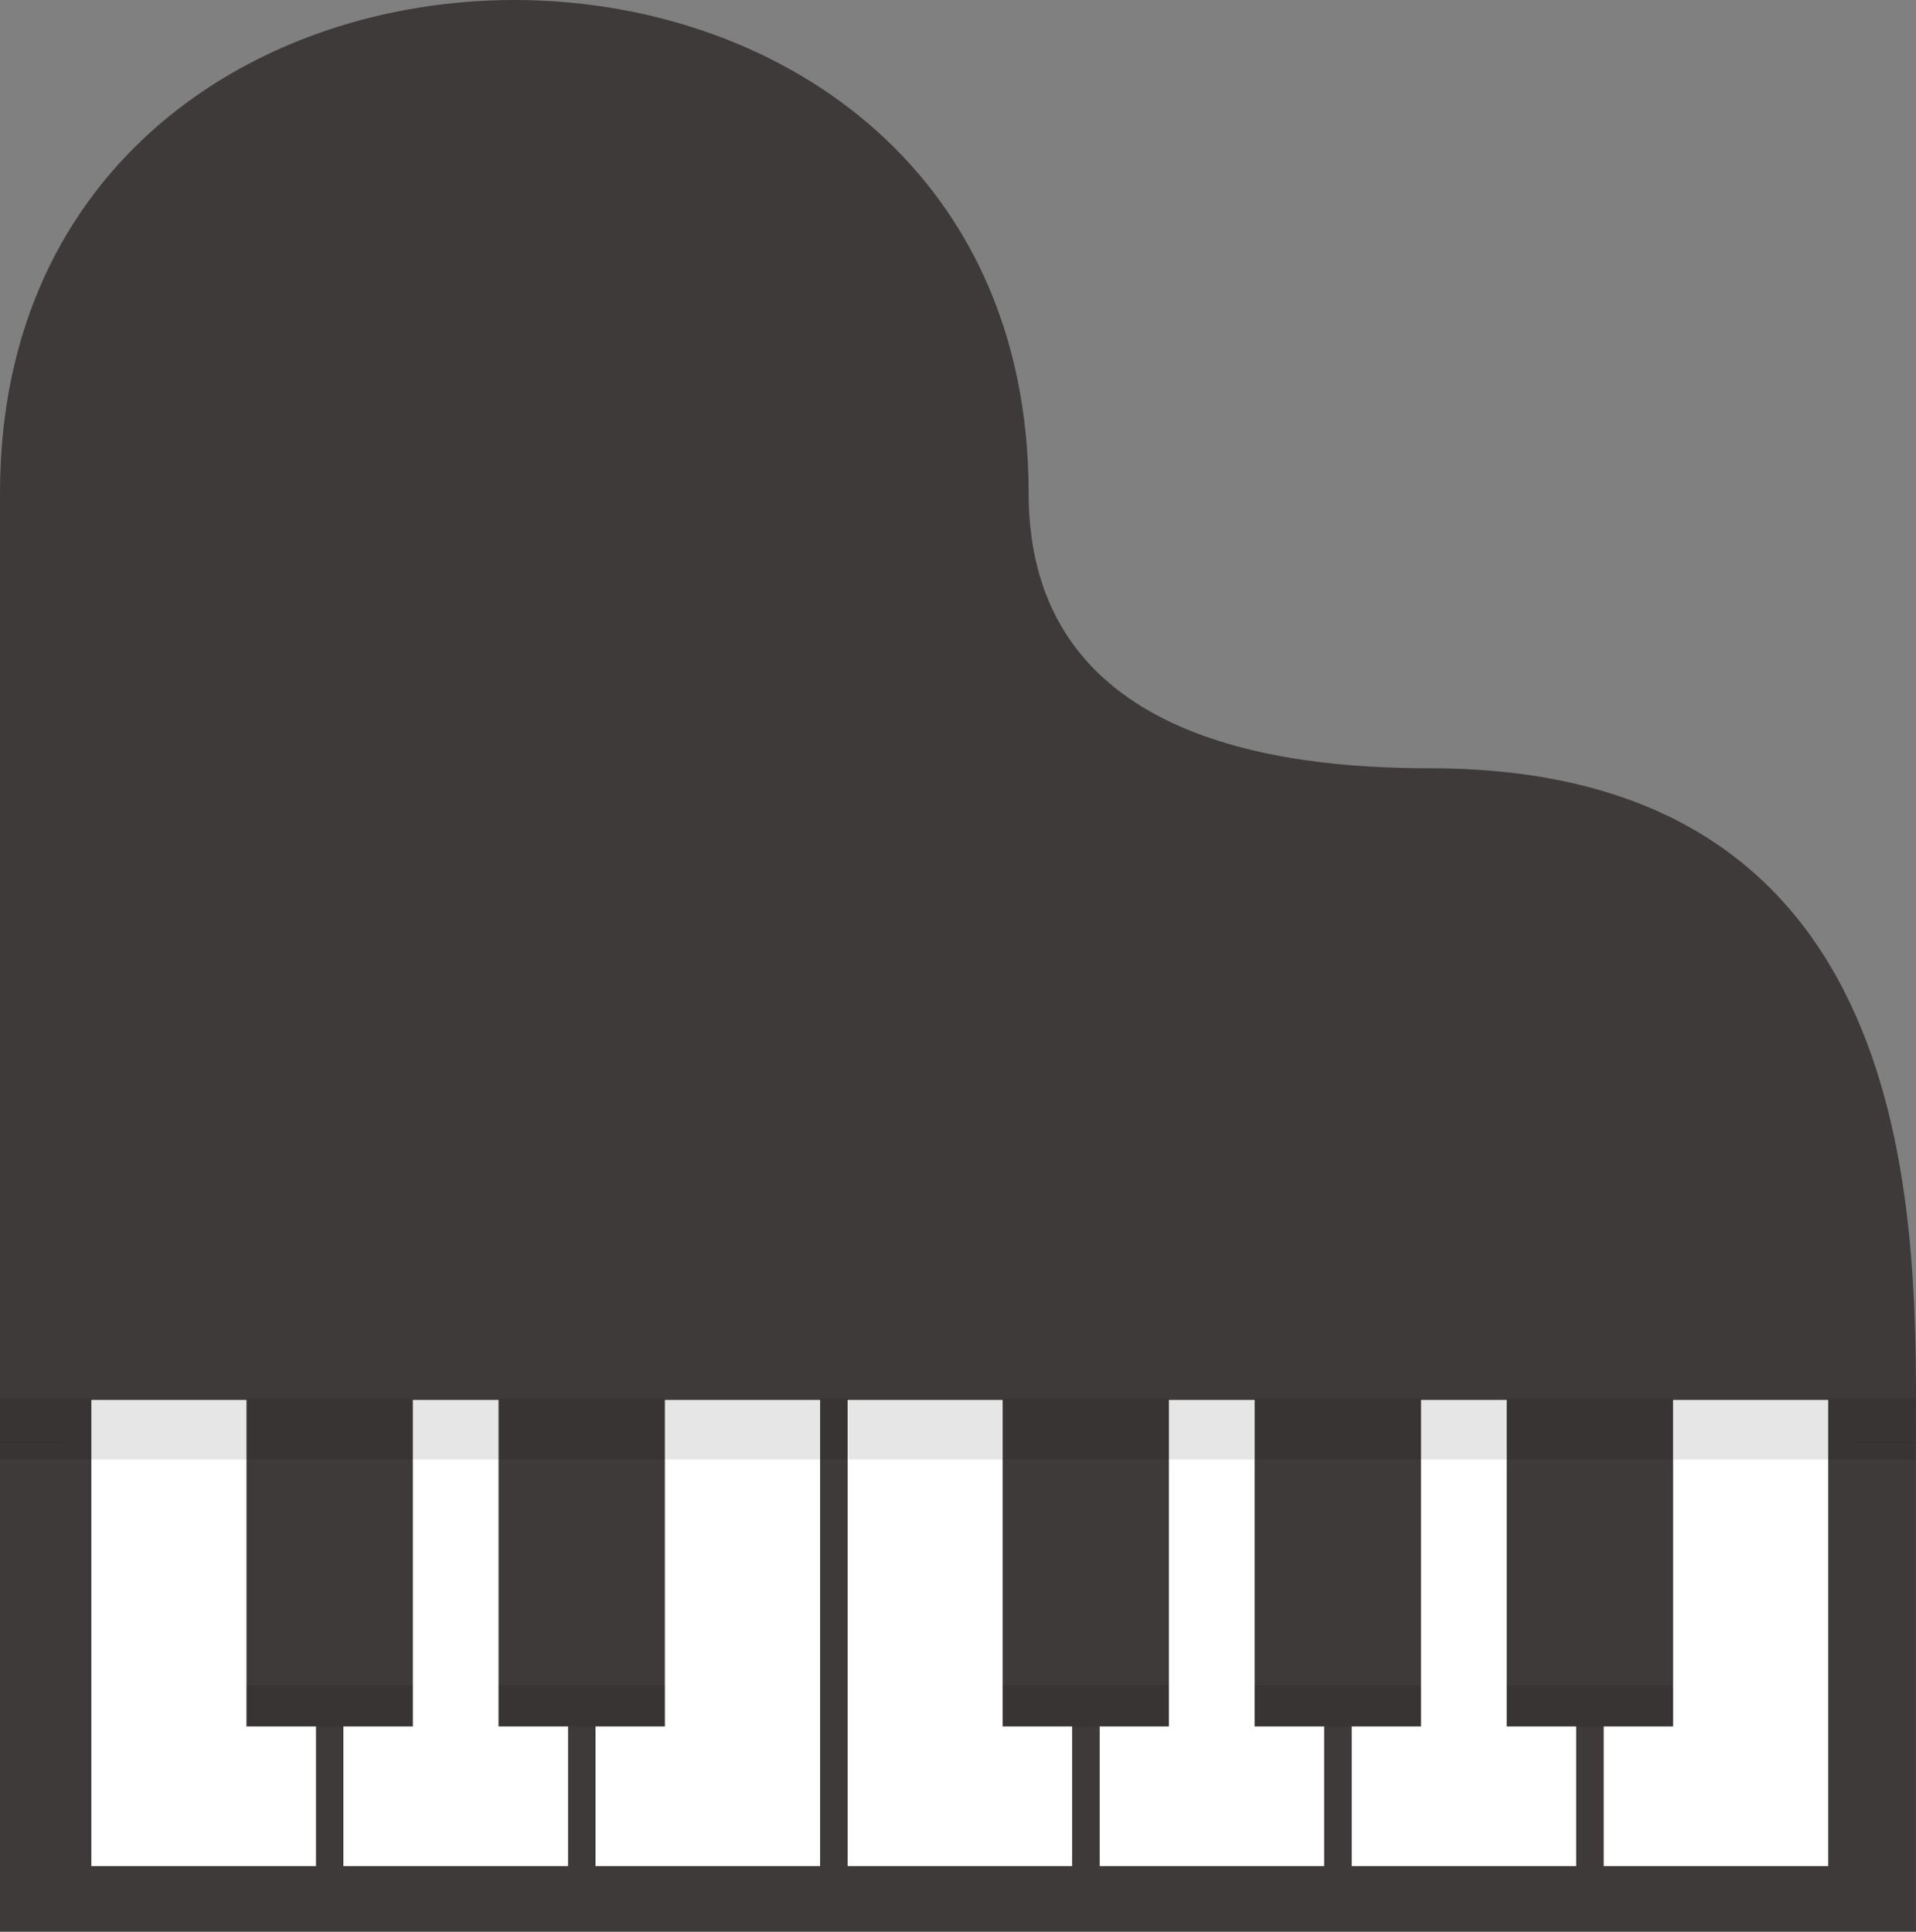
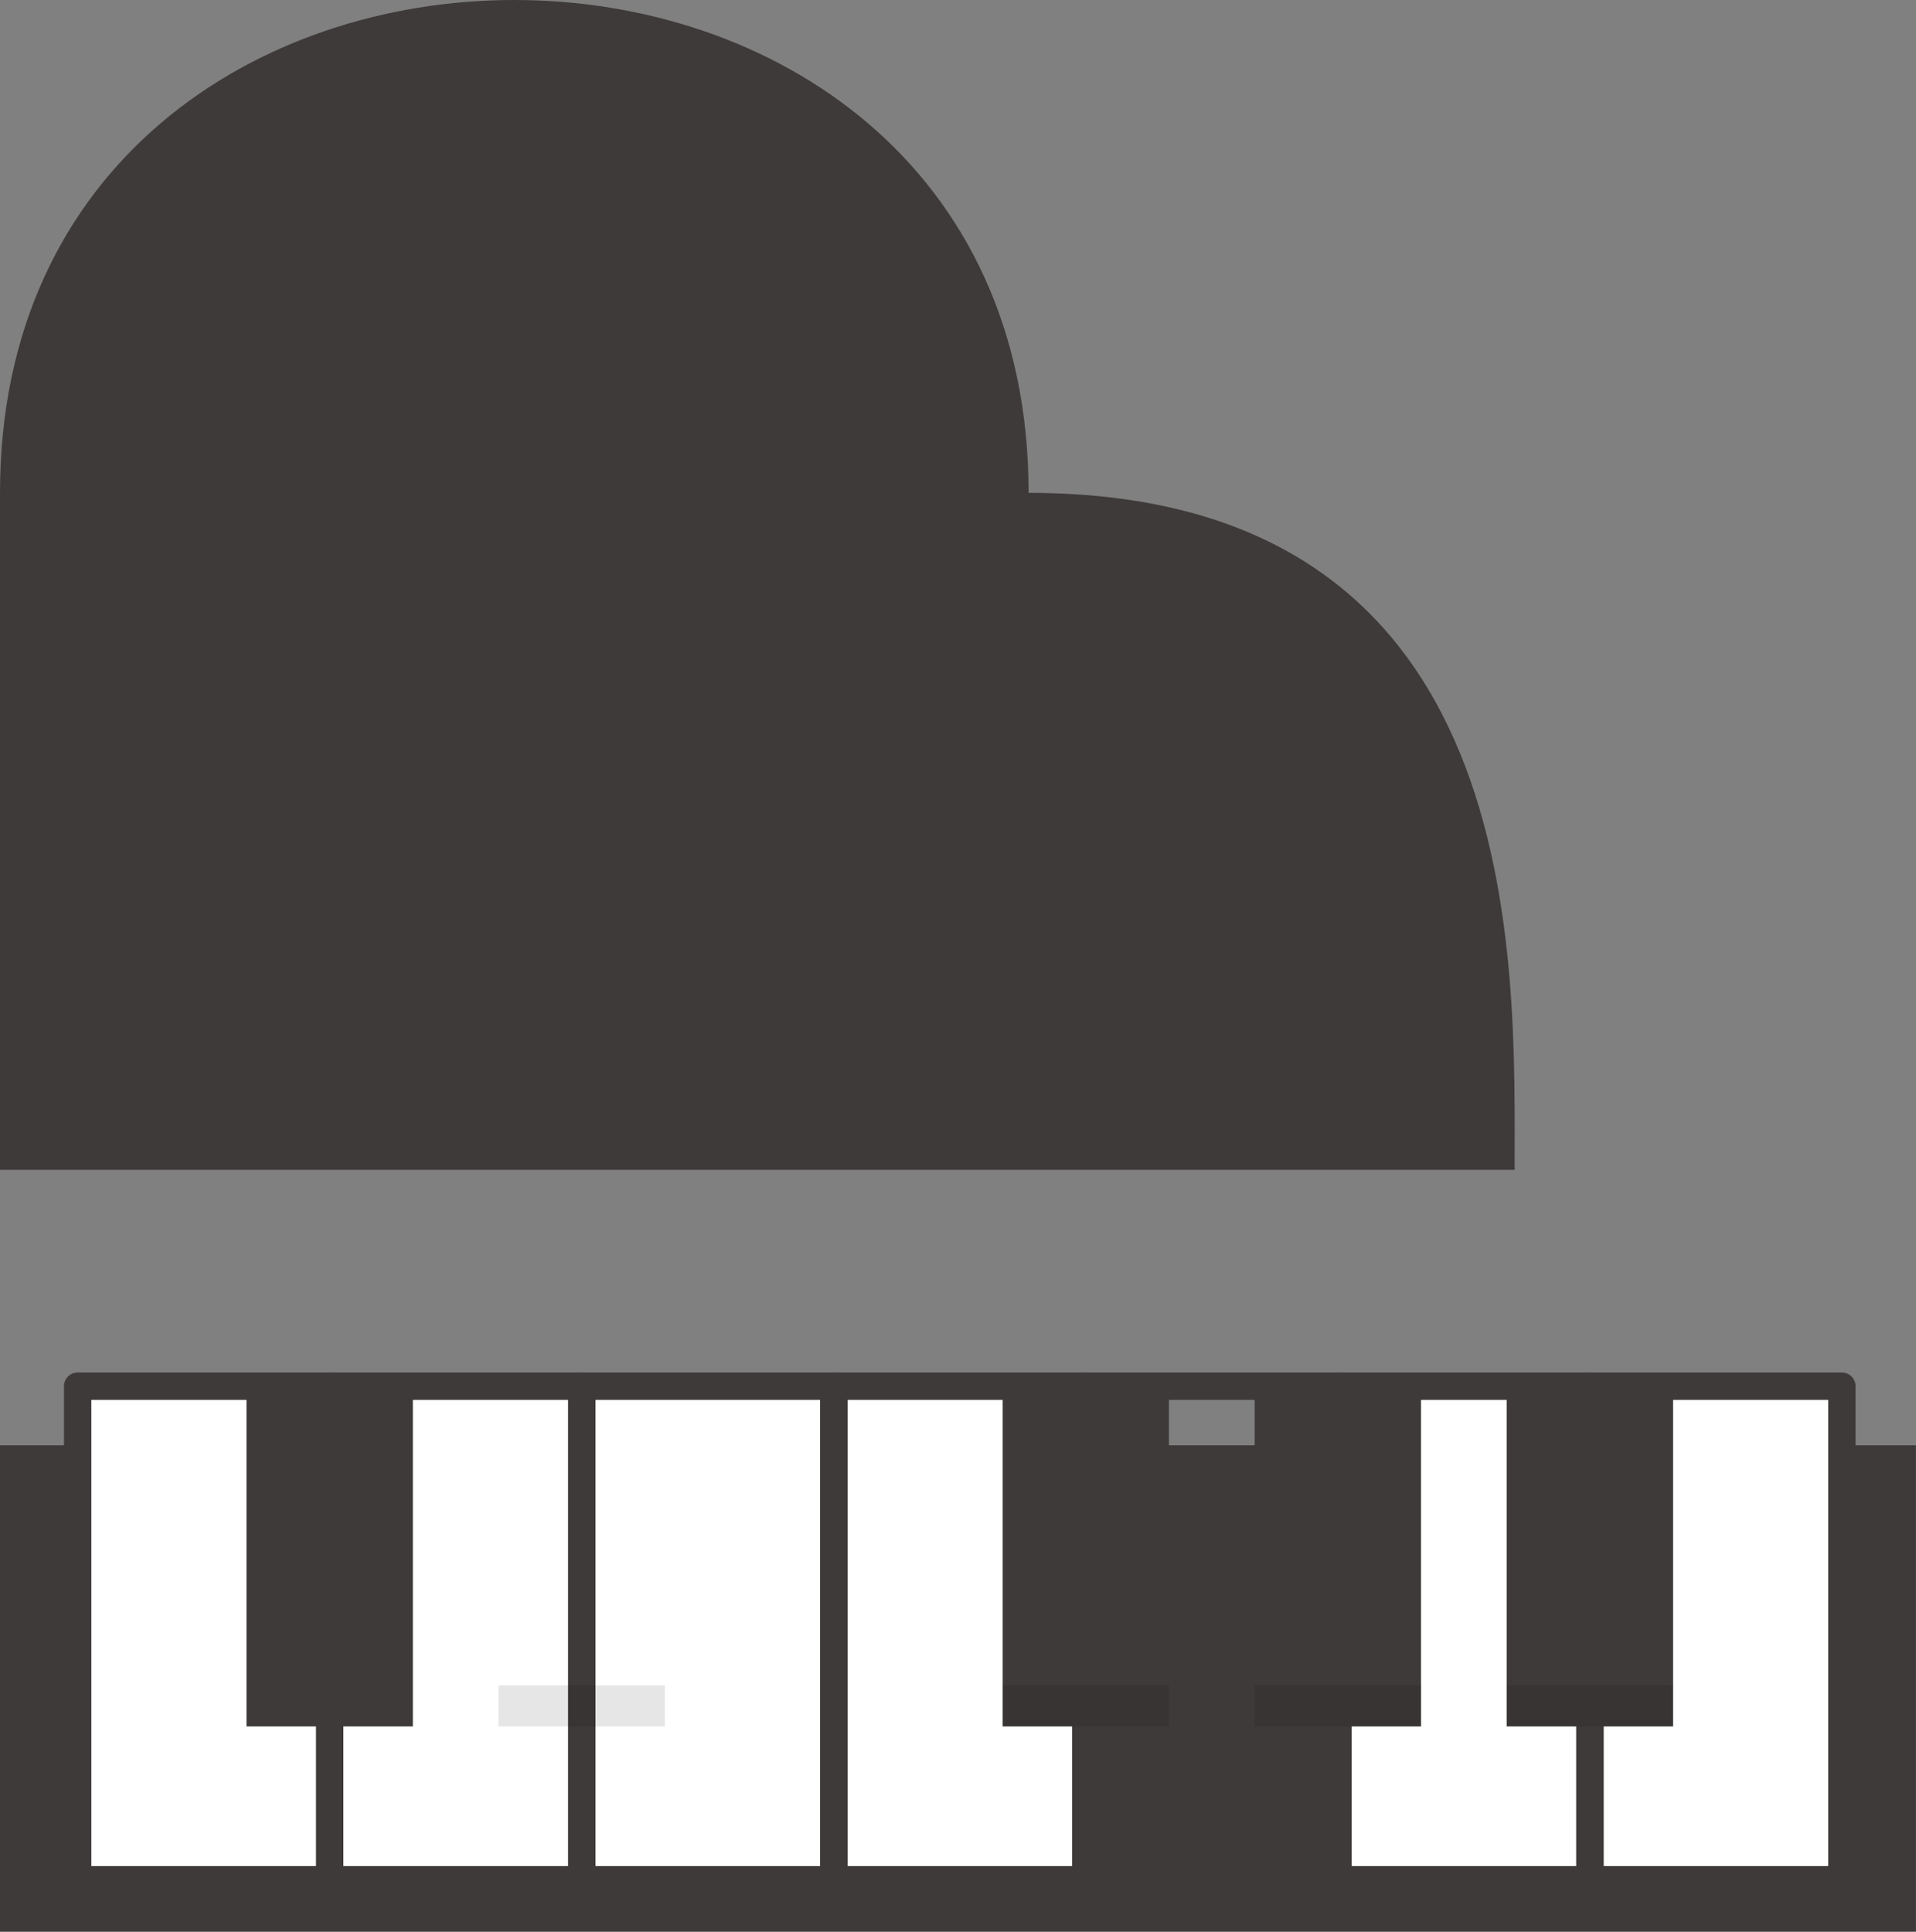
<svg xmlns="http://www.w3.org/2000/svg" xmlns:xlink="http://www.w3.org/1999/xlink" version="1.1" id="レイヤー_1" x="0px" y="0px" width="466.99px" height="470.826px" viewBox="0 0 466.99 470.826" enable-background="new 0 0 466.99 470.826" xml:space="preserve">
  <rect x="0" y="0" width="466.99" height="470.826" fill="#808080" stroke="none" />
  <g>
    <defs>
      <rect id="SVGID_1_" width="466.99" height="470.826" />
    </defs>
    <clipPath id="SVGID_2_">
      <use xlink:href="#SVGID_1_" overflow="visible" />
    </clipPath>
    <rect y="352.282" clip-path="url(#SVGID_2_)" fill="#3E3A39" width="466.973" height="118.544" />
    <g clip-path="url(#SVGID_2_)">
      <defs>
        <rect id="SVGID_3_" width="466.99" height="470.826" />
      </defs>
      <clipPath id="SVGID_4_">
        <use xlink:href="#SVGID_3_" overflow="visible" />
      </clipPath>
-       <path clip-path="url(#SVGID_4_)" fill="#3E3A39" d="M0,352.281V120.133c0-160.177,250.704-160.177,250.704,0    c0,59.912,60.507,67.129,97.812,67.129c122.599,0,118.457,114.511,118.457,165.02H0z" />
+       <path clip-path="url(#SVGID_4_)" fill="#3E3A39" d="M0,352.281V120.133c0-160.177,250.704-160.177,250.704,0    c122.599,0,118.457,114.511,118.457,165.02H0z" />
      <rect x="387.499" y="337.876" clip-path="url(#SVGID_4_)" fill="#FFFFFF" width="61.427" height="120.313" />
      <rect x="387.499" y="337.876" clip-path="url(#SVGID_4_)" fill="none" stroke="#3E3A39" stroke-width="6.674" stroke-linecap="round" stroke-linejoin="round" stroke-miterlimit="10" width="61.427" height="120.313" />
      <rect x="326.075" y="337.876" clip-path="url(#SVGID_4_)" fill="#FFFFFF" width="61.425" height="120.313" />
      <rect x="326.075" y="337.876" clip-path="url(#SVGID_4_)" fill="none" stroke="#3E3A39" stroke-width="6.674" stroke-linecap="round" stroke-linejoin="round" stroke-miterlimit="10" width="61.425" height="120.313" />
-       <rect x="264.649" y="337.876" clip-path="url(#SVGID_4_)" fill="#FFFFFF" width="61.426" height="120.313" />
      <rect x="264.649" y="337.876" clip-path="url(#SVGID_4_)" fill="none" stroke="#3E3A39" stroke-width="6.674" stroke-linecap="round" stroke-linejoin="round" stroke-miterlimit="10" width="61.426" height="120.313" />
      <rect x="203.223" y="337.876" clip-path="url(#SVGID_4_)" fill="#FFFFFF" width="61.426" height="120.313" />
      <rect x="203.223" y="337.876" clip-path="url(#SVGID_4_)" fill="none" stroke="#3E3A39" stroke-width="6.674" stroke-linecap="round" stroke-linejoin="round" stroke-miterlimit="10" width="61.426" height="120.313" />
      <rect x="141.788" y="337.876" clip-path="url(#SVGID_4_)" fill="#FFFFFF" width="61.435" height="120.313" />
      <rect x="141.788" y="337.876" clip-path="url(#SVGID_4_)" fill="none" stroke="#3E3A39" stroke-width="6.674" stroke-linecap="round" stroke-linejoin="round" stroke-miterlimit="10" width="61.435" height="120.313" />
      <rect x="80.352" y="337.876" clip-path="url(#SVGID_4_)" fill="#FFFFFF" width="61.436" height="120.313" />
      <rect x="80.352" y="337.876" clip-path="url(#SVGID_4_)" fill="none" stroke="#3E3A39" stroke-width="6.674" stroke-linecap="round" stroke-linejoin="round" stroke-miterlimit="10" width="61.436" height="120.313" />
      <rect x="18.926" y="337.876" clip-path="url(#SVGID_4_)" fill="#FFFFFF" width="61.426" height="120.313" />
      <rect x="18.926" y="337.876" clip-path="url(#SVGID_4_)" fill="none" stroke="#3E3A39" stroke-width="6.674" stroke-linecap="round" stroke-linejoin="round" stroke-miterlimit="10" width="61.426" height="120.313" />
      <rect x="367.227" y="337.876" clip-path="url(#SVGID_4_)" fill="#3E3A39" width="40.548" height="82.931" />
      <rect x="305.801" y="337.876" clip-path="url(#SVGID_4_)" fill="#3E3A39" width="40.547" height="82.931" />
      <rect x="244.375" y="337.876" clip-path="url(#SVGID_4_)" fill="#3E3A39" width="40.528" height="82.931" />
-       <rect x="121.514" y="337.876" clip-path="url(#SVGID_4_)" fill="#3E3A39" width="40.537" height="82.931" />
      <rect x="60.079" y="337.876" clip-path="url(#SVGID_4_)" fill="#3E3A39" width="40.546" height="82.931" />
      <g opacity="0.1" clip-path="url(#SVGID_4_)">
        <g>
          <defs>
            <rect id="SVGID_5_" x="367.227" y="410.807" width="40.548" height="10" />
          </defs>
          <clipPath id="SVGID_6_">
            <use xlink:href="#SVGID_5_" overflow="visible" />
          </clipPath>
          <rect x="367.227" y="410.807" clip-path="url(#SVGID_6_)" width="40.548" height="10" />
        </g>
      </g>
      <g opacity="0.1" clip-path="url(#SVGID_4_)">
        <g>
          <defs>
            <rect id="SVGID_7_" x="305.801" y="410.807" width="40.547" height="10" />
          </defs>
          <clipPath id="SVGID_8_">
            <use xlink:href="#SVGID_7_" overflow="visible" />
          </clipPath>
          <rect x="305.801" y="410.807" clip-path="url(#SVGID_8_)" width="40.547" height="10" />
        </g>
      </g>
      <g opacity="0.1" clip-path="url(#SVGID_4_)">
        <g>
          <defs>
            <rect id="SVGID_9_" x="244.375" y="410.807" width="40.528" height="10" />
          </defs>
          <clipPath id="SVGID_10_">
            <use xlink:href="#SVGID_9_" overflow="visible" />
          </clipPath>
          <rect x="244.375" y="410.807" clip-path="url(#SVGID_10_)" width="40.528" height="10" />
        </g>
      </g>
      <g opacity="0.1" clip-path="url(#SVGID_4_)">
        <g>
          <defs>
            <rect id="SVGID_11_" x="121.514" y="410.807" width="40.537" height="10" />
          </defs>
          <clipPath id="SVGID_12_">
            <use xlink:href="#SVGID_11_" overflow="visible" />
          </clipPath>
          <rect x="121.514" y="410.807" clip-path="url(#SVGID_12_)" width="40.537" height="10" />
        </g>
      </g>
      <g opacity="0.1" clip-path="url(#SVGID_4_)">
        <g>
          <defs>
            <rect id="SVGID_13_" x="60.079" y="410.807" width="40.546" height="10" />
          </defs>
          <clipPath id="SVGID_14_">
            <use xlink:href="#SVGID_13_" overflow="visible" />
          </clipPath>
-           <rect x="60.079" y="410.807" clip-path="url(#SVGID_14_)" width="40.546" height="10" />
        </g>
      </g>
      <g opacity="0.1" clip-path="url(#SVGID_4_)">
        <g>
          <defs>
-             <rect id="SVGID_15_" y="340.962" width="466.973" height="14.785" />
-           </defs>
+             </defs>
          <clipPath id="SVGID_16_">
            <use xlink:href="#SVGID_15_" overflow="visible" />
          </clipPath>
          <rect y="340.962" clip-path="url(#SVGID_16_)" width="466.973" height="14.785" />
        </g>
      </g>
    </g>
  </g>
</svg>